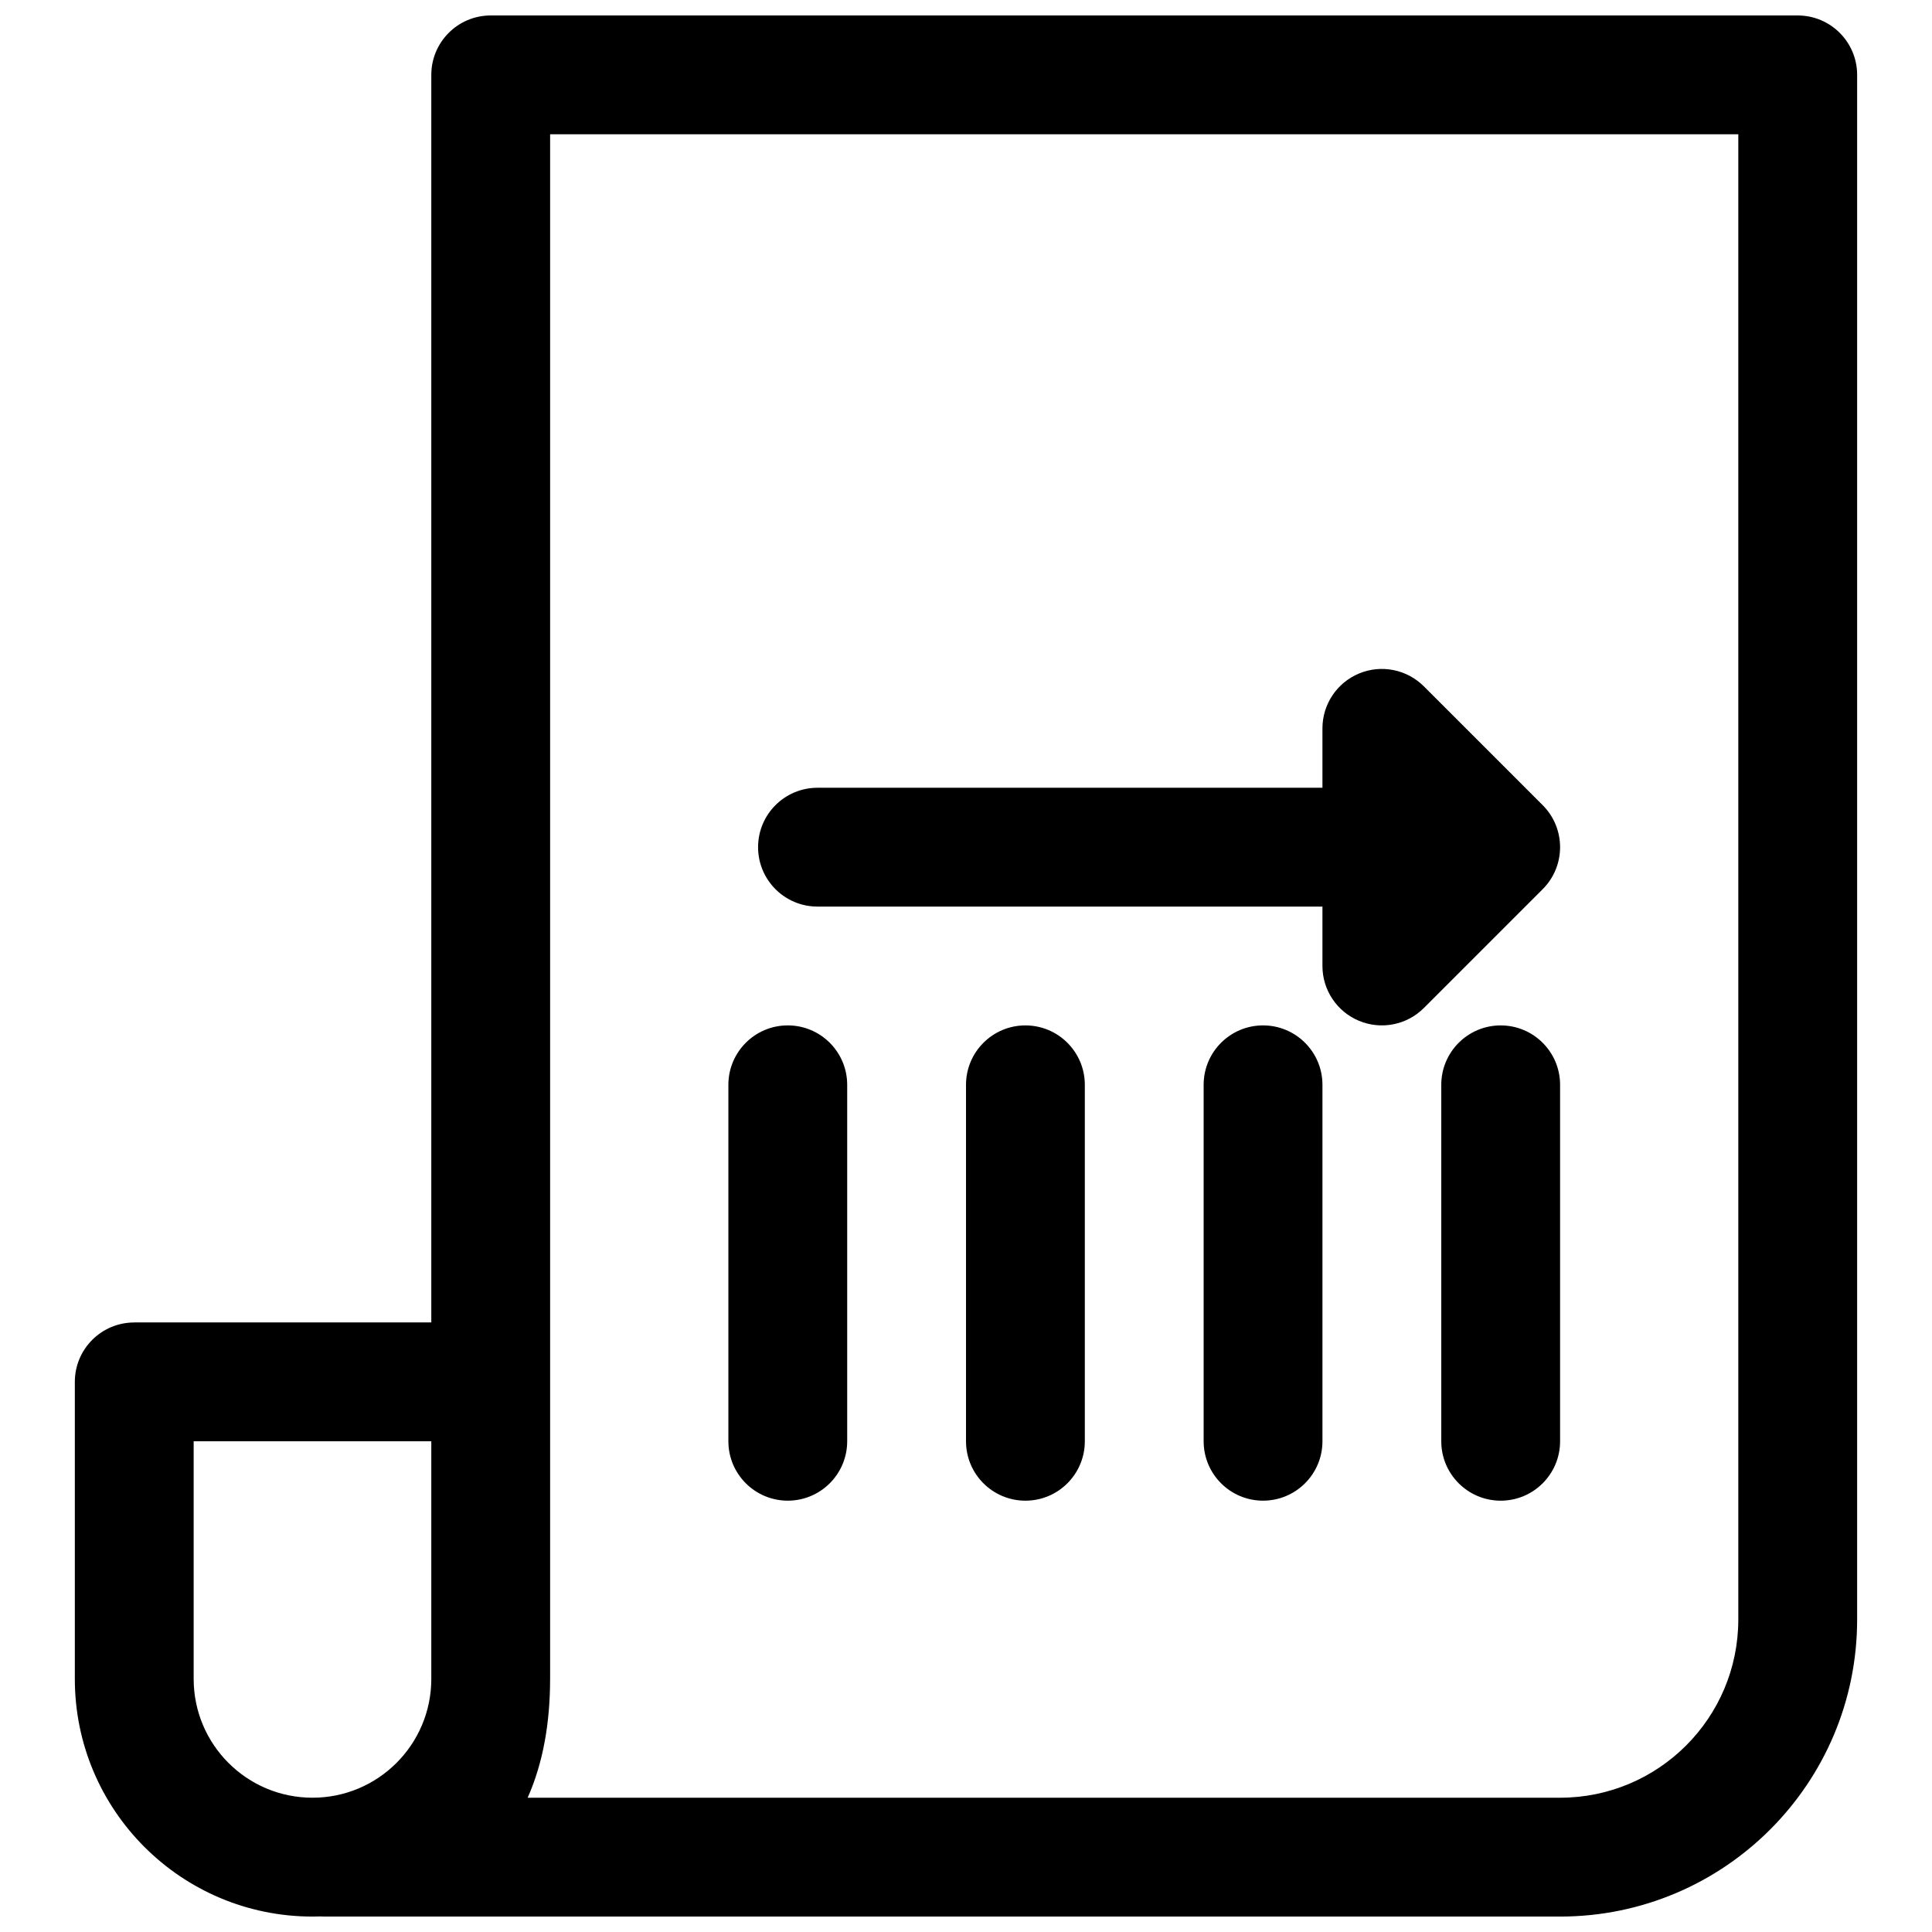
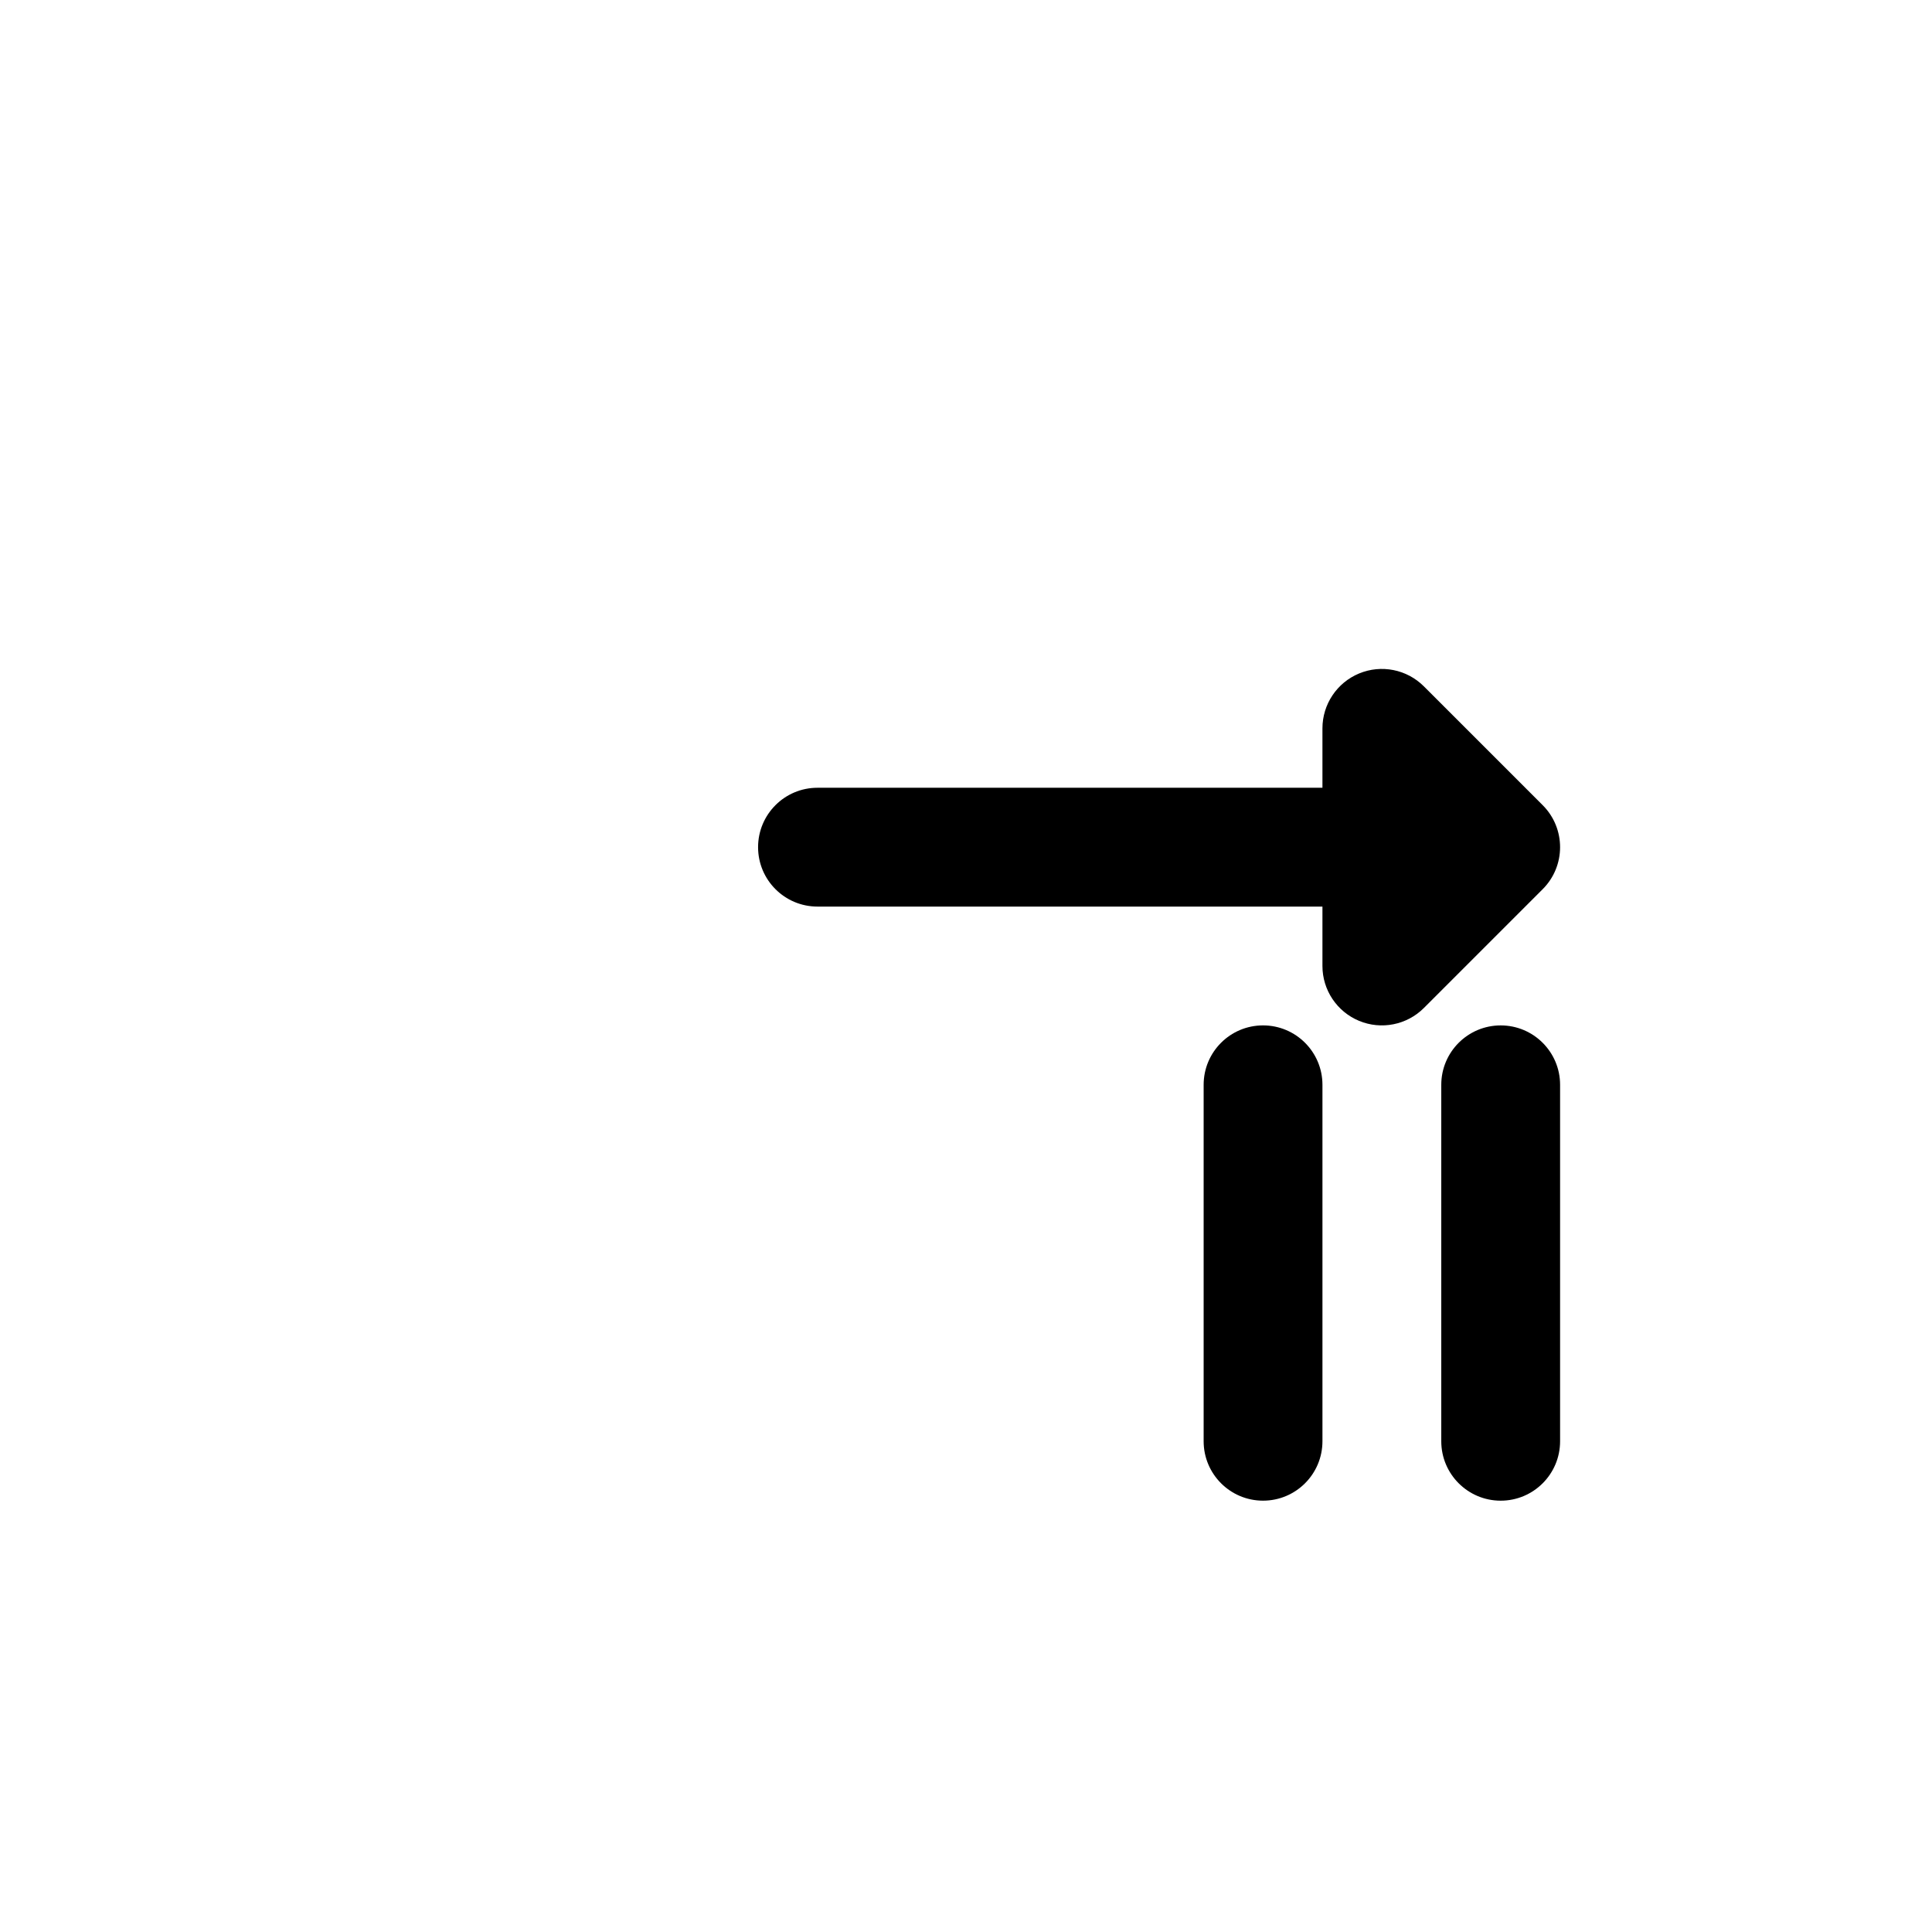
<svg xmlns="http://www.w3.org/2000/svg" width="800px" height="800px" version="1.1" viewBox="144 144 512 512">
  <defs>
    <clipPath id="a">
-       <path d="m163 148.09h474v503.81h-474z" />
-     </clipPath>
+       </clipPath>
  </defs>
  <path d="m521.34 325.89c-4.504-4.504-11.273-5.852-17.16-3.414-5.883 2.438-9.719 8.176-9.719 14.547v15.742h-133.82c-8.695 0-15.742 7.051-15.742 15.746 0 8.695 7.047 15.742 15.742 15.742h133.82v15.746c0 6.367 3.836 12.105 9.719 14.543 5.887 2.438 12.656 1.09 17.16-3.41l31.488-31.488c6.148-6.148 6.148-16.117 0-22.266z" />
-   <path d="m352.77 415.74c8.695 0 15.746 7.051 15.746 15.746v94.461c0 8.695-7.051 15.746-15.746 15.746s-15.742-7.051-15.742-15.746v-94.461c0-8.695 7.047-15.746 15.742-15.746z" />
-   <path d="m431.49 431.49c0-8.695-7.051-15.746-15.746-15.746-8.695 0-15.742 7.051-15.742 15.746v94.461c0 8.695 7.047 15.746 15.742 15.746 8.695 0 15.746-7.051 15.746-15.746z" />
  <path d="m478.72 415.74c8.695 0 15.742 7.051 15.742 15.746v94.461c0 8.695-7.047 15.746-15.742 15.746s-15.742-7.051-15.742-15.746v-94.461c0-8.695 7.047-15.746 15.742-15.746z" />
  <path d="m557.44 525.95v-94.461c0-8.695-7.047-15.746-15.742-15.746-8.695 0-15.746 7.051-15.746 15.746v94.461c0 8.695 7.051 15.746 15.746 15.746 8.695 0 15.742-7.051 15.742-15.746z" />
  <g clip-path="url(#a)">
    <path d="m179.58 494.46h78.719v-330.62c0-8.691 7.051-15.742 15.746-15.742h346.37c8.695 0 15.746 7.051 15.746 15.742v409.35c0 43.477-35.246 78.719-78.723 78.719h-327.43c-0.359 0-0.711-0.012-1.066-0.035-0.707 0.023-1.418 0.035-2.133 0.035-34.781 0-62.977-28.195-62.977-62.977v-78.719c0-8.695 7.051-15.746 15.746-15.746zm78.719 31.488v62.977c0 17.391-14.098 31.488-31.488 31.488s-31.488-14.098-31.488-31.488v-62.977zm31.488 62.977v-409.34h314.88v393.6c0 26.086-21.148 47.23-47.234 47.23h-273.6c4.141-9.309 5.949-20.023 5.949-31.488z" fill-rule="evenodd" />
  </g>
</svg>